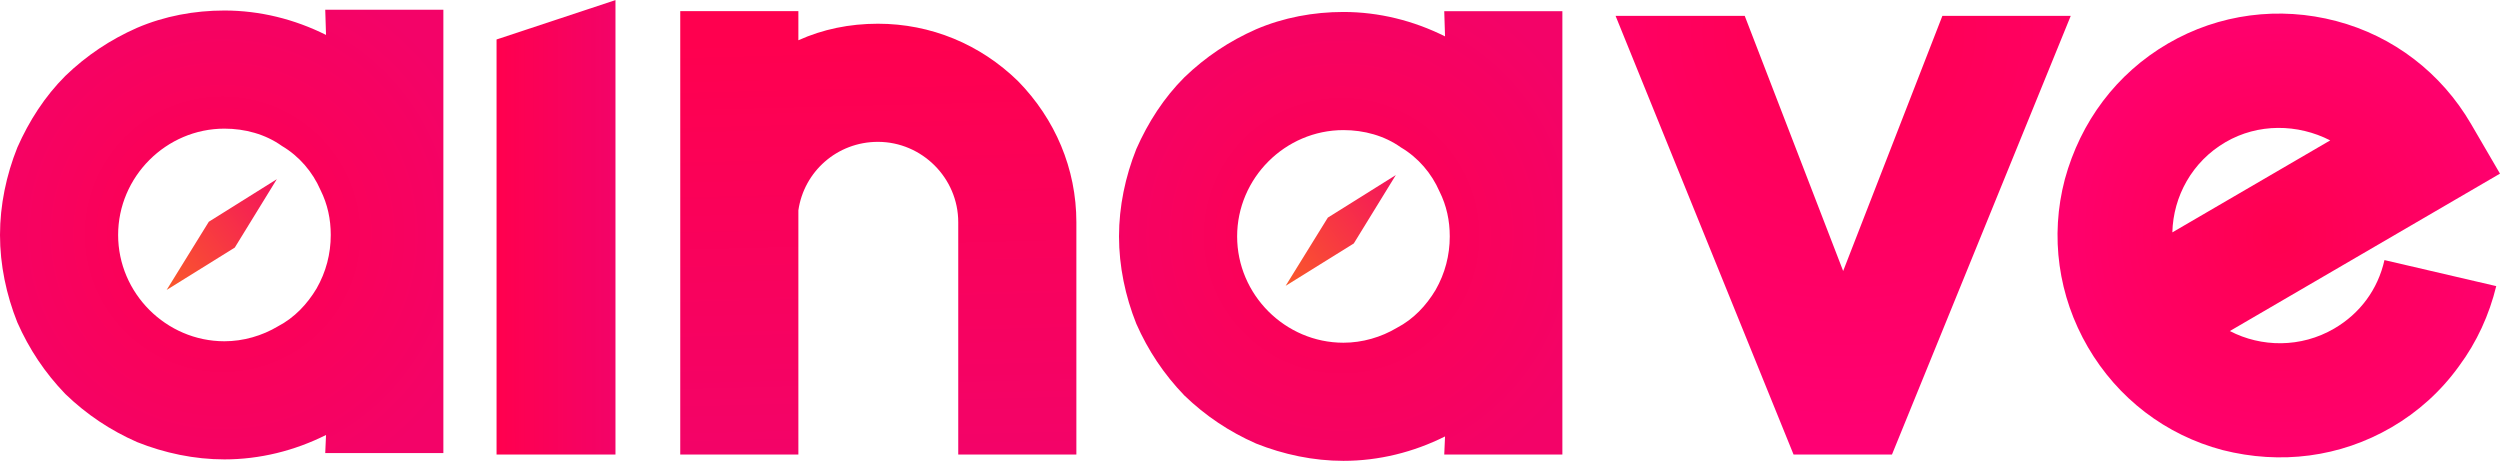
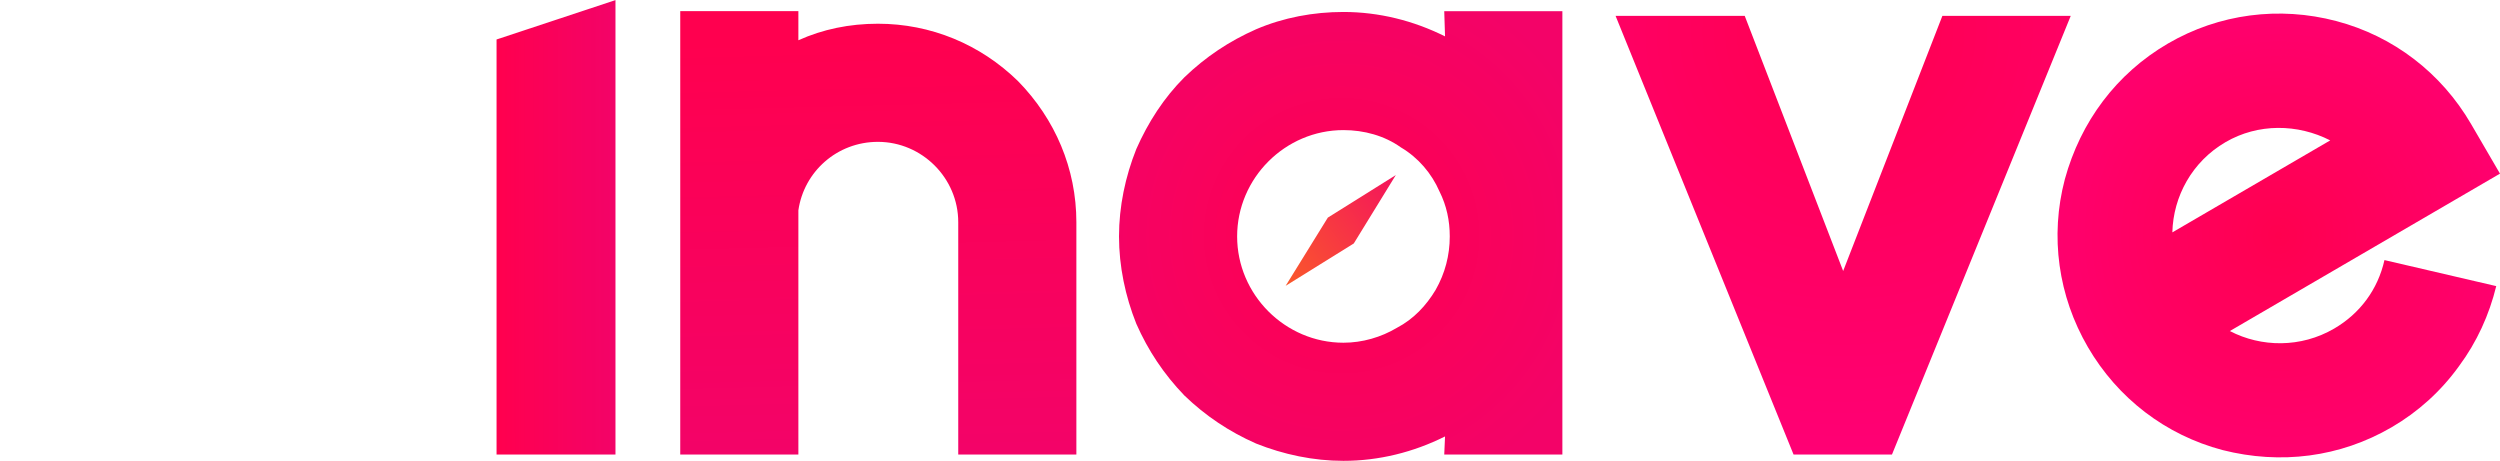
<svg xmlns="http://www.w3.org/2000/svg" width="10306" height="1900" viewBox="0 0 10306 1900">
  <g id="logo">
    <g id="compass">
      <radialGradient id="radialGradient1" cx="917.547" cy="965.734" r="1135.952" fx="917.547" fy="965.734" gradientUnits="userSpaceOnUse">
        <stop offset="0" stop-color="#ff004f" stop-opacity="1" />
        <stop offset="1" stop-color="#f30368" stop-opacity="1" />
      </radialGradient>
-       <path id="a" fill="url(#radialGradient1)" stroke="none" d="M 1340.767 40.102 L 1344.016 143.987 C 1214.16 79.058 1071.315 43.348 925.227 43.348 C 801.863 43.348 678.502 66.073 564.875 114.769 C 454.497 163.465 357.105 228.393 269.452 312.8 C 185.048 397.207 120.117 497.846 71.421 608.223 C 25.971 721.848 0 845.212 0 968.575 C 0 1091.938 25.971 1215.302 71.421 1328.927 C 120.117 1439.304 185.048 1536.697 269.452 1624.35 C 357.105 1708.756 454.497 1773.685 564.875 1822.381 C 678.502 1867.83 801.863 1893.802 925.227 1893.802 C 1071.315 1893.802 1214.16 1858.091 1344.016 1793.163 L 1340.767 1867.83 L 1827.729 1867.83 L 1827.729 40.102 Z M 1145.983 1345.158 C 1081.055 1384.115 1003.143 1406.84 925.227 1406.84 C 684.993 1406.84 486.962 1208.809 486.962 968.575 C 486.962 728.341 684.993 530.31 925.227 530.31 C 1009.634 530.31 1094.043 553.034 1162.215 601.731 C 1233.638 643.934 1288.827 708.862 1321.289 783.53 C 1350.507 841.965 1363.495 903.647 1363.495 968.575 C 1363.495 1046.489 1344.016 1121.156 1305.057 1189.331 C 1266.1 1254.259 1214.16 1309.448 1145.983 1345.158 Z" />
      <linearGradient id="linearGradient1" x1="1277.242" y1="667.739" x2="219.044" y2="1480.072" gradientUnits="userSpaceOnUse">
        <stop offset="0" stop-color="#f30368" stop-opacity="1" />
        <stop offset="1" stop-color="#ff9400" stop-opacity="1" />
      </linearGradient>
-       <path id="needle" fill="url(#linearGradient1)" stroke="none" d="M 686.914 1195.29 L 860.827 914.107 L 1141.085 738.71 L 967.882 1020.598 Z" />
    </g>
    <linearGradient id="linearGradient2" x1="2060.685" y1="937.417" x2="2537.219" y2="937.015" gradientUnits="userSpaceOnUse">
      <stop offset="0" stop-color="#ff004f" stop-opacity="1" />
      <stop offset="1" stop-color="#f30368" stop-opacity="1" />
    </linearGradient>
    <path id="i" fill="url(#linearGradient2)" stroke="none" d="M 2047 1873.624 L 2537.219 1873.624 L 2537.219 0.405 L 2047 162.729 Z" />
    <linearGradient id="linearGradient3" x1="3627.512" y1="146.929" x2="3670.946" y2="1869.295" gradientUnits="userSpaceOnUse">
      <stop offset="0" stop-color="#ff004f" stop-opacity="1" />
      <stop offset="1" stop-color="#f30368" stop-opacity="1" />
    </linearGradient>
    <path id="n" fill="url(#linearGradient3)" stroke="none" d="M 4196.986 334.792 C 4041.156 182.207 3836.626 97.799 3619.113 97.799 C 3502.24 97.799 3391.86 120.525 3291.218 165.975 L 3291.218 45.855 L 2804.246 45.855 C 2804.246 45.855 2804.246 1873.624 2804.246 1873.624 L 3291.218 1873.624 L 3291.218 867.214 C 3313.943 708.137 3450.296 584.771 3619.113 584.771 C 3800.916 584.771 3950.254 734.109 3950.254 915.912 L 3950.254 1873.624 L 4437.226 1873.624 L 4437.226 915.912 C 4437.226 695.151 4349.571 490.623 4196.986 334.792 Z" />
    <g id="g1">
      <radialGradient id="radialGradient2" cx="5530.547" cy="971.734" r="1135.952" fx="5530.547" fy="971.734" gradientUnits="userSpaceOnUse">
        <stop offset="0" stop-color="#ff004f" stop-opacity="1" />
        <stop offset="1" stop-color="#f30368" stop-opacity="1" />
      </radialGradient>
      <path id="path1" fill="url(#radialGradient2)" stroke="none" d="M 5953.767 46.102 L 5957.016 149.987 C 5827.16 85.058 5684.315 49.348 5538.227 49.348 C 5414.863 49.348 5291.502 72.073 5177.875 120.769 C 5067.497 169.465 4970.105 234.393 4882.452 318.8 C 4798.048 403.207 4733.117 503.846 4684.421 614.223 C 4638.971 727.848 4613 851.212 4613 974.575 C 4613 1097.938 4638.971 1221.302 4684.421 1334.927 C 4733.117 1445.304 4798.048 1542.697 4882.452 1630.35 C 4970.105 1714.756 5067.497 1779.685 5177.875 1828.381 C 5291.502 1873.83 5414.863 1899.802 5538.227 1899.802 C 5684.315 1899.802 5827.16 1864.091 5957.016 1799.163 L 5953.767 1873.83 L 6440.729 1873.83 L 6440.729 46.102 Z M 5758.983 1351.158 C 5694.055 1390.115 5616.143 1412.84 5538.227 1412.84 C 5297.993 1412.84 5099.962 1214.809 5099.962 974.575 C 5099.962 734.341 5297.993 536.31 5538.227 536.31 C 5622.634 536.31 5707.043 559.034 5775.215 607.731 C 5846.638 649.934 5901.827 714.862 5934.289 789.53 C 5963.507 847.965 5976.495 909.647 5976.495 974.575 C 5976.495 1052.489 5957.016 1127.156 5918.057 1195.331 C 5879.1 1260.259 5827.16 1315.448 5758.983 1351.158 Z" />
      <linearGradient id="linearGradient4" x1="5890.242" y1="650.739" x2="4832.044" y2="1463.072" gradientUnits="userSpaceOnUse">
        <stop offset="0" stop-color="#f30368" stop-opacity="1" />
        <stop offset="1" stop-color="#ff9400" stop-opacity="1" />
      </linearGradient>
      <path id="path2" fill="url(#linearGradient4)" stroke="none" d="M 5299.915 1178.29 L 5473.827 897.107 L 5754.085 721.71 L 5580.882 1003.598 Z" />
    </g>
    <radialGradient id="radialGradient3" cx="7605.116" cy="130.413" r="1784.47" fx="7605.116" fy="130.413" gradientUnits="userSpaceOnUse">
      <stop offset="0" stop-color="#ff004f" stop-opacity="1" />
      <stop offset="1" stop-color="#ff0075" stop-opacity="1" />
    </radialGradient>
    <path id="v" fill="url(#radialGradient3)" stroke="none" d="M 7393.703 1873.624 L 7799.514 1873.624 L 8536.465 65.334 L 8007.288 65.334 L 7598.233 1117.193 L 7192.423 65.334 L 6660 65.334 Z" />
    <radialGradient id="radialGradient4" cx="9393.935" cy="970.745" r="1147.662" fx="9393.935" fy="970.745" gradientUnits="userSpaceOnUse">
      <stop offset="0" stop-color="#ff004f" stop-opacity="1" />
      <stop offset="1" stop-color="#ff0075" stop-opacity="1" />
    </radialGradient>
    <path id="e" fill="url(#radialGradient4)" stroke="none" d="M 9859.263 1761.351 C 9968.662 1697.609 10062.184 1613.061 10137.017 1509.342 C 10210.682 1410.061 10261.683 1297.683 10290.488 1179.451 L 9829.706 1072.191 C 9802.535 1193.229 9728.873 1292.508 9622.278 1354.616 C 9484.827 1434.703 9321.712 1432.05 9192.284 1364.682 L 10305.916 715.822 L 10186.606 511.052 C 10064.028 300.672 9866.639 148.909 9631.344 86.864 C 9396.052 24.819 9147.858 56.708 8937.472 179.29 C 8724.283 303.505 8576.956 502.067 8512.101 738.994 C 8450.053 974.286 8484.745 1220.844 8607.323 1431.225 C 8729.902 1641.605 8927.292 1793.367 9162.585 1855.413 C 9400.684 1915.823 9646.074 1885.566 9859.263 1761.351 Z M 8955.299 957.947 C 8958.879 809.324 9037.006 666.112 9174.457 586.026 C 9309.103 507.575 9472.217 510.226 9606.085 578.764 Z" />
  </g>
</svg>